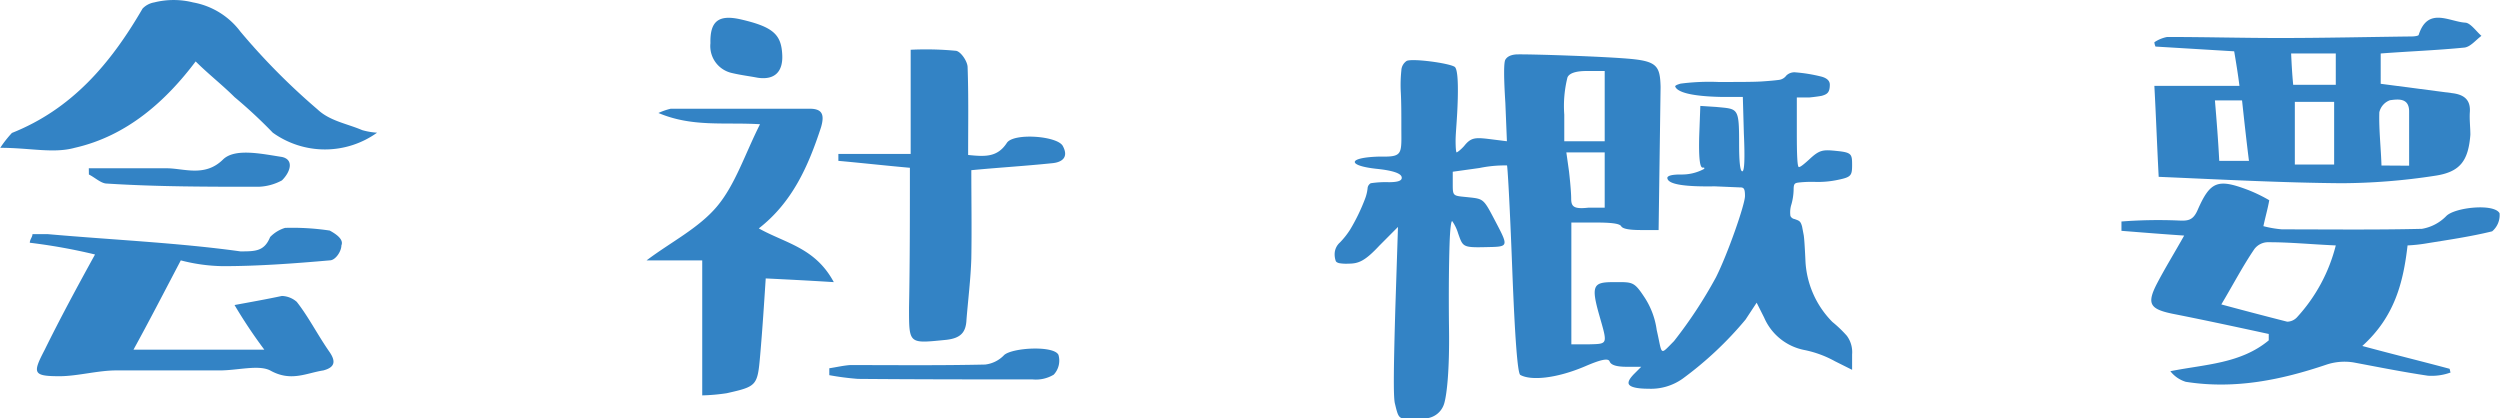
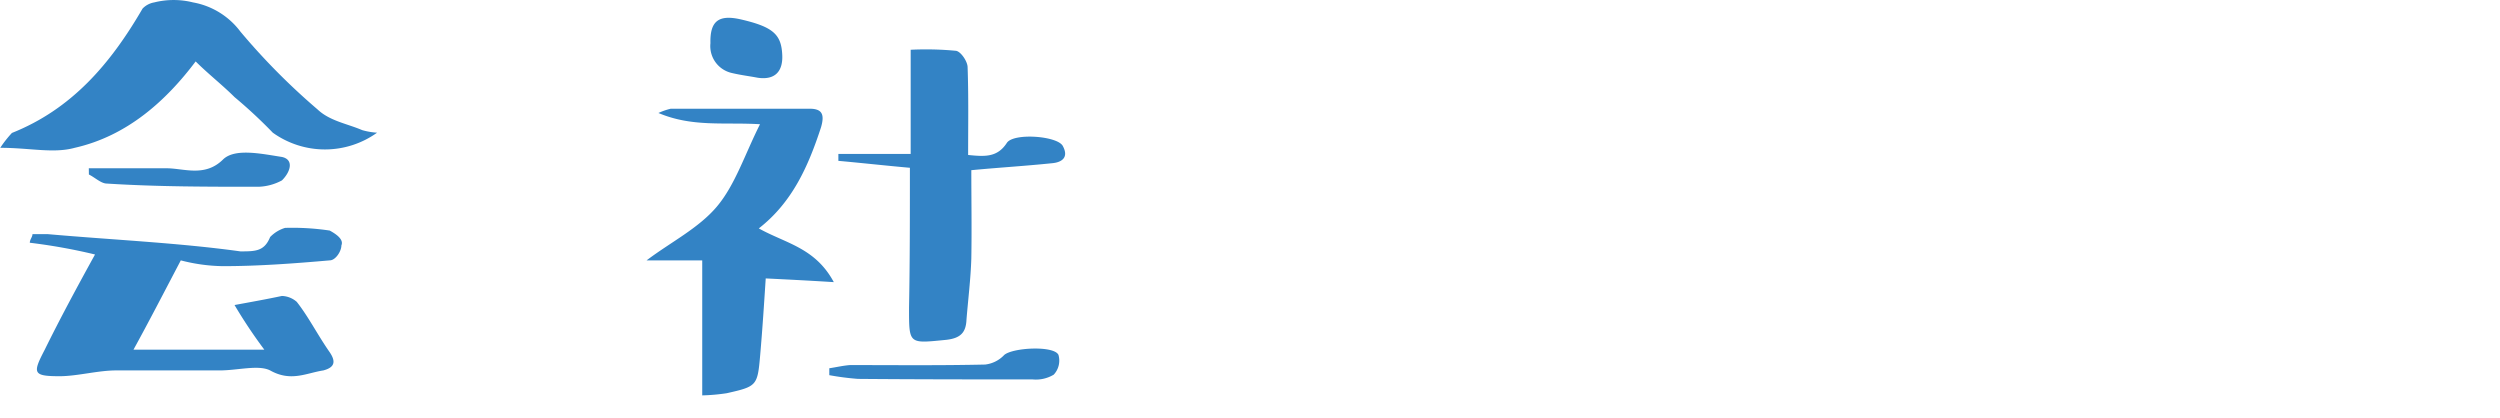
<svg xmlns="http://www.w3.org/2000/svg" viewBox="0 0 289.4 48.42">
  <defs>
    <style>.cls-1{fill:#3383c5;}</style>
  </defs>
  <title>tit_company</title>
  <g id="レイヤー_2" data-name="レイヤー 2">
    <g id="テキスト">
      <path class="cls-1" d="M43.65,15.36a10.36,10.36,0,0,1-12.07,0,56.61,56.61,0,0,0-4.43-4.12c-1.36-1.36-3.08-2.71-4.5-4.13-3.38,4.49-7.88,8.62-14,10-2.46.68-5.17,0-8.62,0a13,13,0,0,1,1.35-1.72C8.25,12.65,12.74,7.48,16.5,1A2.42,2.42,0,0,1,17.85.28a9.26,9.26,0,0,1,4.5,0,8.78,8.78,0,0,1,5.48,3.38,76.6,76.6,0,0,0,8.92,9c1.42,1.35,3.45,1.66,5.17,2.4A7.91,7.91,0,0,0,43.65,15.36ZM20.93,30.14c-2,3.81-3.75,7.2-5.48,10.34H30.6a57.3,57.3,0,0,1-3.45-5.17c2-.37,3.75-.68,5.48-1.05a2.74,2.74,0,0,1,1.72.68c1.36,1.72,2.4,3.81,3.82,5.84.67,1,.67,1.73-.74,2.1-2,.31-3.76,1.35-6.16,0-1.35-.68-3.75,0-5.84,0h-12c-2.09,0-4.49.67-6.53.67-3.13,0-3.13-.36-1.72-3.07C6.89,37,8.93,33.21,11,29.46A65.94,65.94,0,0,0,3.45,28.1c0-.37.31-.67.31-1H5.48c7.57.67,15.14,1,22.35,2,1.72,0,2.77,0,3.44-1.66A4,4,0,0,1,33,26.38a29,29,0,0,1,5.17.31c.67.37,1.66,1,1.35,1.72,0,.68-.68,1.73-1.35,1.73-4.13.36-8.25.67-12.38.67A20.22,20.22,0,0,1,20.93,30.14ZM10.28,19.48h9c2,0,4.43,1.05,6.52-1,1.36-1.36,4.44-.68,6.84-.31,1.41.31,1,1.72,0,2.71a6.1,6.1,0,0,1-2.71.74c-5.85,0-11.7,0-17.55-.37-.67,0-1.35-.68-2.09-1.05Z" />
      <path class="cls-1" d="M87.84,26.44c3.08,1.73,6.53,2.22,8.68,6.22-3-.19-5.48-.31-7.88-.43C88.46,35,88.27,38,88,41.09c-.31,3.57-.37,3.64-3.88,4.43a22.33,22.33,0,0,1-2.83.25V30.14H74.85c2.77-2.1,6-3.7,8.13-6.22s3.26-6.1,5-9.54c-4.19-.25-7.82.36-11.76-1.3a7.35,7.35,0,0,1,1.41-.49H93.51c1.6-.06,2,.55,1.53,2.15C93.57,19.24,91.72,23.42,87.84,26.44ZM82.24,5c-.06-2.53.92-3.33,3.45-2.77,3.75.86,4.74,1.72,4.86,4.06.12,2-.86,3-2.83,2.71-1-.19-2-.31-3-.55A3.19,3.19,0,0,1,82.24,5ZM96,42.63c.8-.12,1.6-.31,2.4-.37,5.17,0,10.4.06,15.64-.06a3.59,3.59,0,0,0,2.21-1.11c1-.86,5.79-1.11,6.28,0a2.38,2.38,0,0,1-.55,2.28,4,4,0,0,1-2.46.55c-6.71,0-13.42,0-20.2-.06A31.75,31.75,0,0,1,96,43.43Zm9.3-23.21c-2.71-.24-5.48-.55-8.25-.8v-.8h8.37V5.76a36.34,36.34,0,0,1,5.23.12c.56.06,1.36,1.23,1.36,1.91.12,3.32.06,6.71.06,10.15,1.91.19,3.38.31,4.49-1.41.8-1.17,5.85-.8,6.47.37.73,1.35-.13,1.91-1.3,2-3,.31-6,.49-9.29.8,0,3.26.06,6.77,0,10.22-.07,2.34-.37,4.74-.56,7.08-.06,1.48-.67,2.15-2.34,2.34-4.37.43-4.31.55-4.31-3.76C105.33,30.32,105.33,25,105.33,19.42Z" />
-       <path class="cls-1" d="M190,26.63c-1.35,0-2.15-.13-2.33-.44s-1.11-.43-3-.43h-2.77v14.1h2c2.27-.06,2.21.06,1.23-3.38s-.68-3.82,1.6-3.82,2.4-.13,3.69,1.84a9.12,9.12,0,0,1,1.36,3.7c.68,2.95.3,3,2,1.29a52.3,52.3,0,0,0,4.86-7.39C200,29.4,202,23.67,202,22.69s-.19-1-.68-1l-2.83-.12c-3.63.06-5.48-.25-5.48-1,.06-.24.56-.37,1.54-.37a5.42,5.42,0,0,0,2.65-.61c.12-.06.12-.13.06-.19h-.19c-.31-.06-.43-1.23-.37-3.63l.13-3.51,1.84.12c2.53.25,2.65,0,2.65,4.25,0,2.16.12,3.2.37,3.2s.31-1.47.18-4.37l-.12-4.24h-2.52c-3.27-.07-5-.5-5.3-1.18-.06-.12.19-.24.62-.36a25.78,25.78,0,0,1,4.37-.19c2.4,0,4.06,0,5-.06s1.54-.12,2-.18a1.24,1.24,0,0,0,.86-.5,1.34,1.34,0,0,1,1.11-.37,17.94,17.94,0,0,1,3,.5c.62.18.93.49.93.92,0,.92-.31,1.11-.93,1.29-.31.06-.8.13-1.41.19H208v4.06c0,2.65.06,4,.24,4s.56-.31,1.17-.86c1.24-1.17,1.61-1.17,3.27-1s1.72.37,1.72,1.61-.12,1.41-1.6,1.72a11.06,11.06,0,0,1-2.58.25,13.84,13.84,0,0,0-1.91.06c-.56.06-.68.12-.68.86a6.88,6.88,0,0,1-.25,1.66,3,3,0,0,0-.12,1.36.64.64,0,0,0,.49.36c.49.19.68.19.86.87l.19,1c.06.37.12,1.3.19,2.77a10.77,10.77,0,0,0,3.13,7.27,14.2,14.2,0,0,1,1.67,1.6,3.18,3.18,0,0,1,.61,2.15v1.79l-2-1a12.31,12.31,0,0,0-3.51-1.29,6.41,6.41,0,0,1-4.67-3.75l-.87-1.73L202.06,37a41,41,0,0,1-7.27,6.83A6.33,6.33,0,0,1,190.85,45c-1.53,0-2.33-.24-2.33-.68,0-.24.18-.55.61-1l.86-.86h-1.66c-1.17,0-1.84-.19-2-.62s-1.11-.18-2.83.56c-3.45,1.47-6.34,1.66-7.51,1q-.47-.27-.93-12.19c-.3-7.94-.55-12-.61-12.06a14.67,14.67,0,0,0-3.2.3l-3.08.43v1.48c0,1.42.06,1.29,1.85,1.48s1.72.18,3.2,3,1.35,2.71-1.29,2.77-2.59-.06-3.14-1.6a4.93,4.93,0,0,0-.68-1.41c-.12-.06-.25.8-.31,2.71s-.12,5.17-.06,9.85-.25,7.51-.56,8.55a2.41,2.41,0,0,1-2.33,1.73,10.32,10.32,0,0,1-1.54.06c-1.42,0-1.42-.06-1.85-1.85-.18-.92-.12-4.49.06-10.83l.31-9.55-2.15,2.16c-1.67,1.79-2.41,2.09-3.57,2.09a4.81,4.81,0,0,1-1.11-.06c-.19-.06-.31-.12-.37-.24a2.36,2.36,0,0,1-.13-.87,1.82,1.82,0,0,1,.62-1.29,9.31,9.31,0,0,0,1.17-1.48A22.08,22.08,0,0,0,158,23.06a4.81,4.81,0,0,0,.31-1.24.73.73,0,0,1,.37-.61,11.6,11.6,0,0,1,2.09-.12c1.11,0,1.6-.19,1.48-.62s-1.11-.74-2.83-.92-2.59-.5-2.59-.8.93-.56,2.71-.62h.68c2.22,0,2-.49,2-3.45,0-1.47,0-2.77-.06-3.94a16,16,0,0,1,.06-2.58,1.39,1.39,0,0,1,.62-1.11c.67-.31,4.86.25,5.54.68.31.18.43,1.47.37,3.75s-.25,3.88-.25,4.8.06,1.36.12,1.36.43-.25.87-.74c.79-1,1.29-1,2.95-.8l2,.25-.18-4.44c-.19-3-.19-4.68,0-5s.55-.55,1.23-.61c1.29-.06,10.83.25,13.6.55s3.08.93,3.14,3.2L192,26.63Zm-4.24-10.28V8.22h-2.1c-1.23,0-2,.25-2.21.74a13.61,13.61,0,0,0-.37,4.31v3.08Zm0,7.69v-6.4h-4.44l.31,2.21c.19,1.67.25,2.71.25,3.14,0,.93.3,1.24,2,1.05Z" />
-       <path class="cls-1" d="M278.7,28.41c-.49,4.25-1.48,8.25-5.24,11.64,3.7,1,6.9,1.78,10.1,2.64.06.13.06.31.12.43a6.36,6.36,0,0,1-2.64.37c-2.9-.43-5.73-1-8.62-1.54a6.62,6.62,0,0,0-3.08.25c-5.29,1.79-10.65,2.89-16.31,2a3.61,3.61,0,0,1-1.79-1.23c4-.8,8.13-.86,11.39-3.57v-.74c-3.69-.8-7.39-1.6-11.14-2.34-2.65-.55-3-1.17-1.79-3.51.93-1.78,2-3.51,3.14-5.54-2.65-.18-5-.37-7.26-.55V25.64a55.72,55.72,0,0,1,6.46-.12c1.17.06,1.79.06,2.34-1.17,1.48-3.39,2.34-3.7,5.91-2.34a17.74,17.74,0,0,1,2.4,1.17c-.18,1-.43,1.85-.68,3a12.52,12.52,0,0,0,2.16.37c5.35,0,10.77.07,16.19-.06A5.12,5.12,0,0,0,283.19,25c1-1,5.54-1.48,6.16-.31a2.45,2.45,0,0,1-.86,2.09c-2.53.62-5.18,1-7.76,1.42A18.24,18.24,0,0,1,278.7,28.41Zm-28.81-7.94c-.19-3.63-.31-7-.5-10.53h9.85c-.18-1.41-.37-2.58-.61-4l-9.11-.55a1.54,1.54,0,0,1-.13-.5,4,4,0,0,1,1.48-.61c4.31,0,8.68.12,13.05.12,5.11,0,10.22-.12,15.27-.18.31,0,.8-.07.8-.19,1.05-3.26,3.51-1.54,5.36-1.41.61,0,1.29,1,1.9,1.53-.67.5-1.29,1.3-2,1.36-3.13.31-6.34.43-9.66.68V9.7L284,10.8c1.29.19,2,.8,1.91,2.16-.06.86.06,1.78.06,2.65-.24,3-1.17,4.31-4.12,4.74a72.61,72.61,0,0,1-10.84.86C264.05,21.15,257.15,20.78,249.89,20.47Zm7-1.85h3.45c-.31-2.46-.55-4.68-.8-7h-3.14C256.6,14,256.78,16.28,256.9,18.62Zm13.49,9.79c-2.77-.12-5.24-.37-7.7-.37a2,2,0,0,0-1.72.8c-1.36,2-2.53,4.25-3.82,6.4,2.52.68,5.11,1.36,7.63,2a1.59,1.59,0,0,0,1.11-.49A19.22,19.22,0,0,0,270.39,28.41ZM265.22,6.19c.06,1.29.12,2.4.24,3.63h4.93V6.19Zm.43,12.86h4.55V11.79h-4.55Zm13.23.13V12.9c0-1.6-1.29-1.42-2.21-1.3A1.94,1.94,0,0,0,275.43,13c-.06,2,.19,4.13.25,6.16Z" />
    </g>
  </g>
</svg>